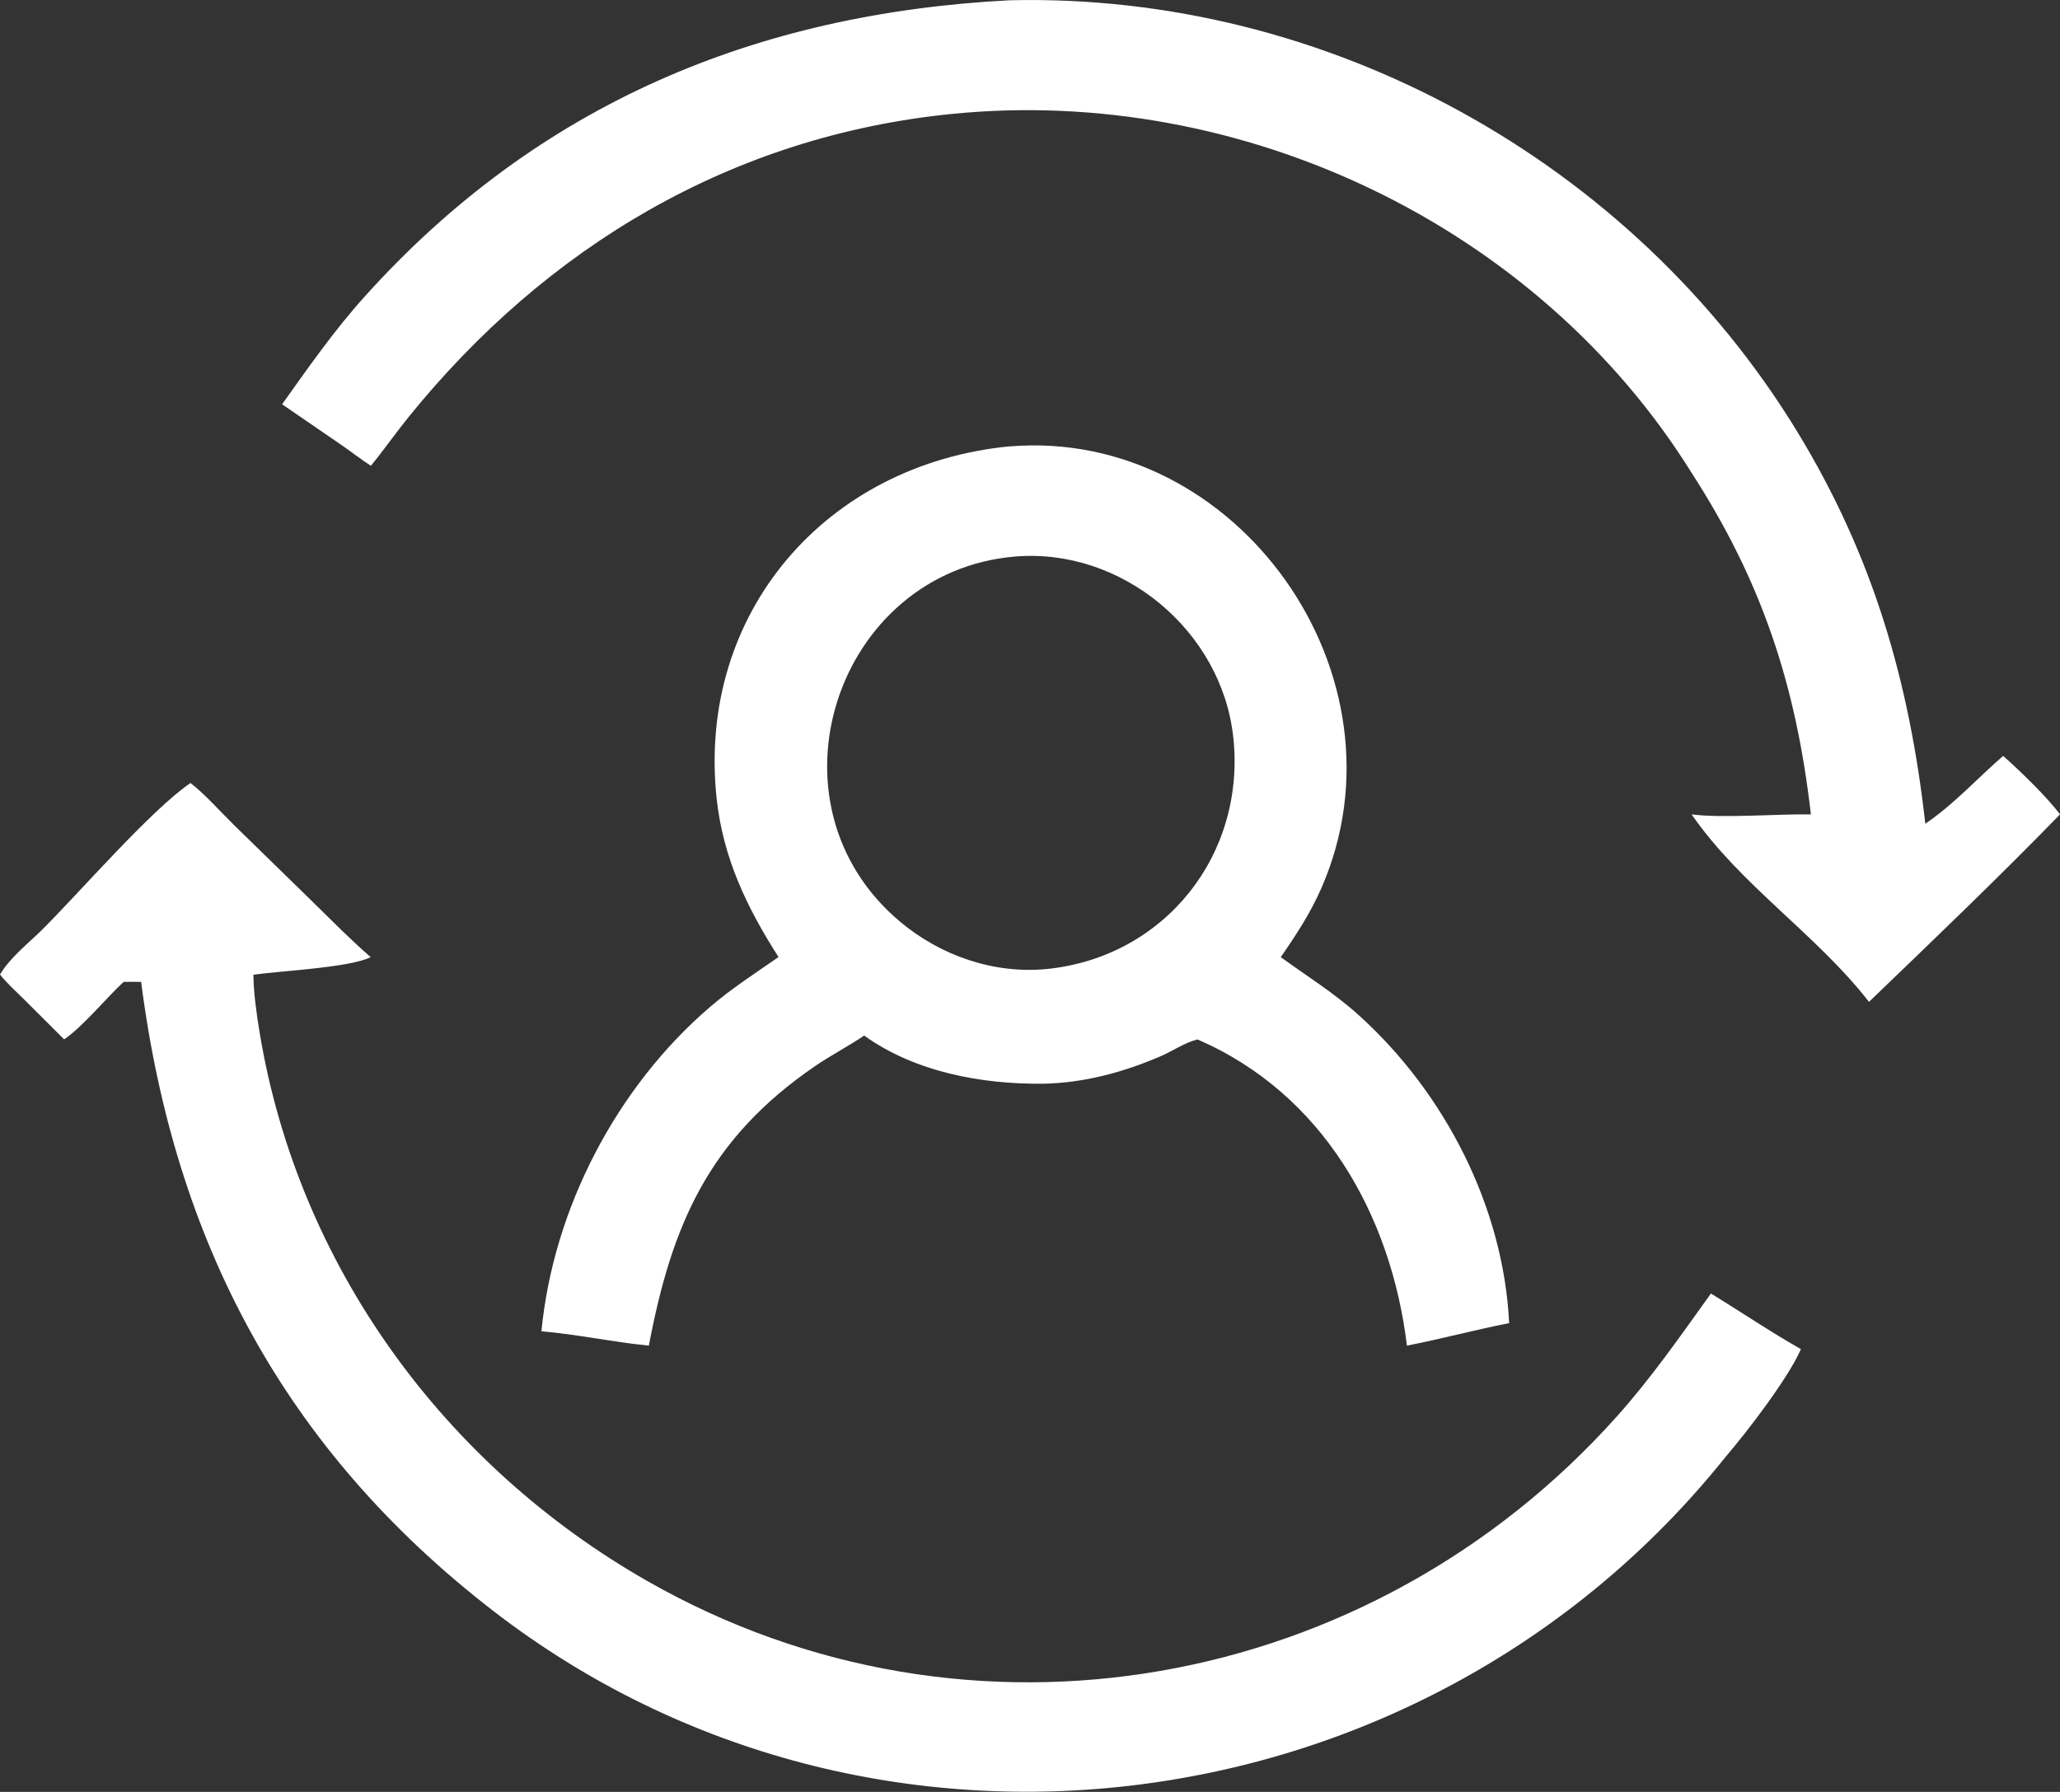
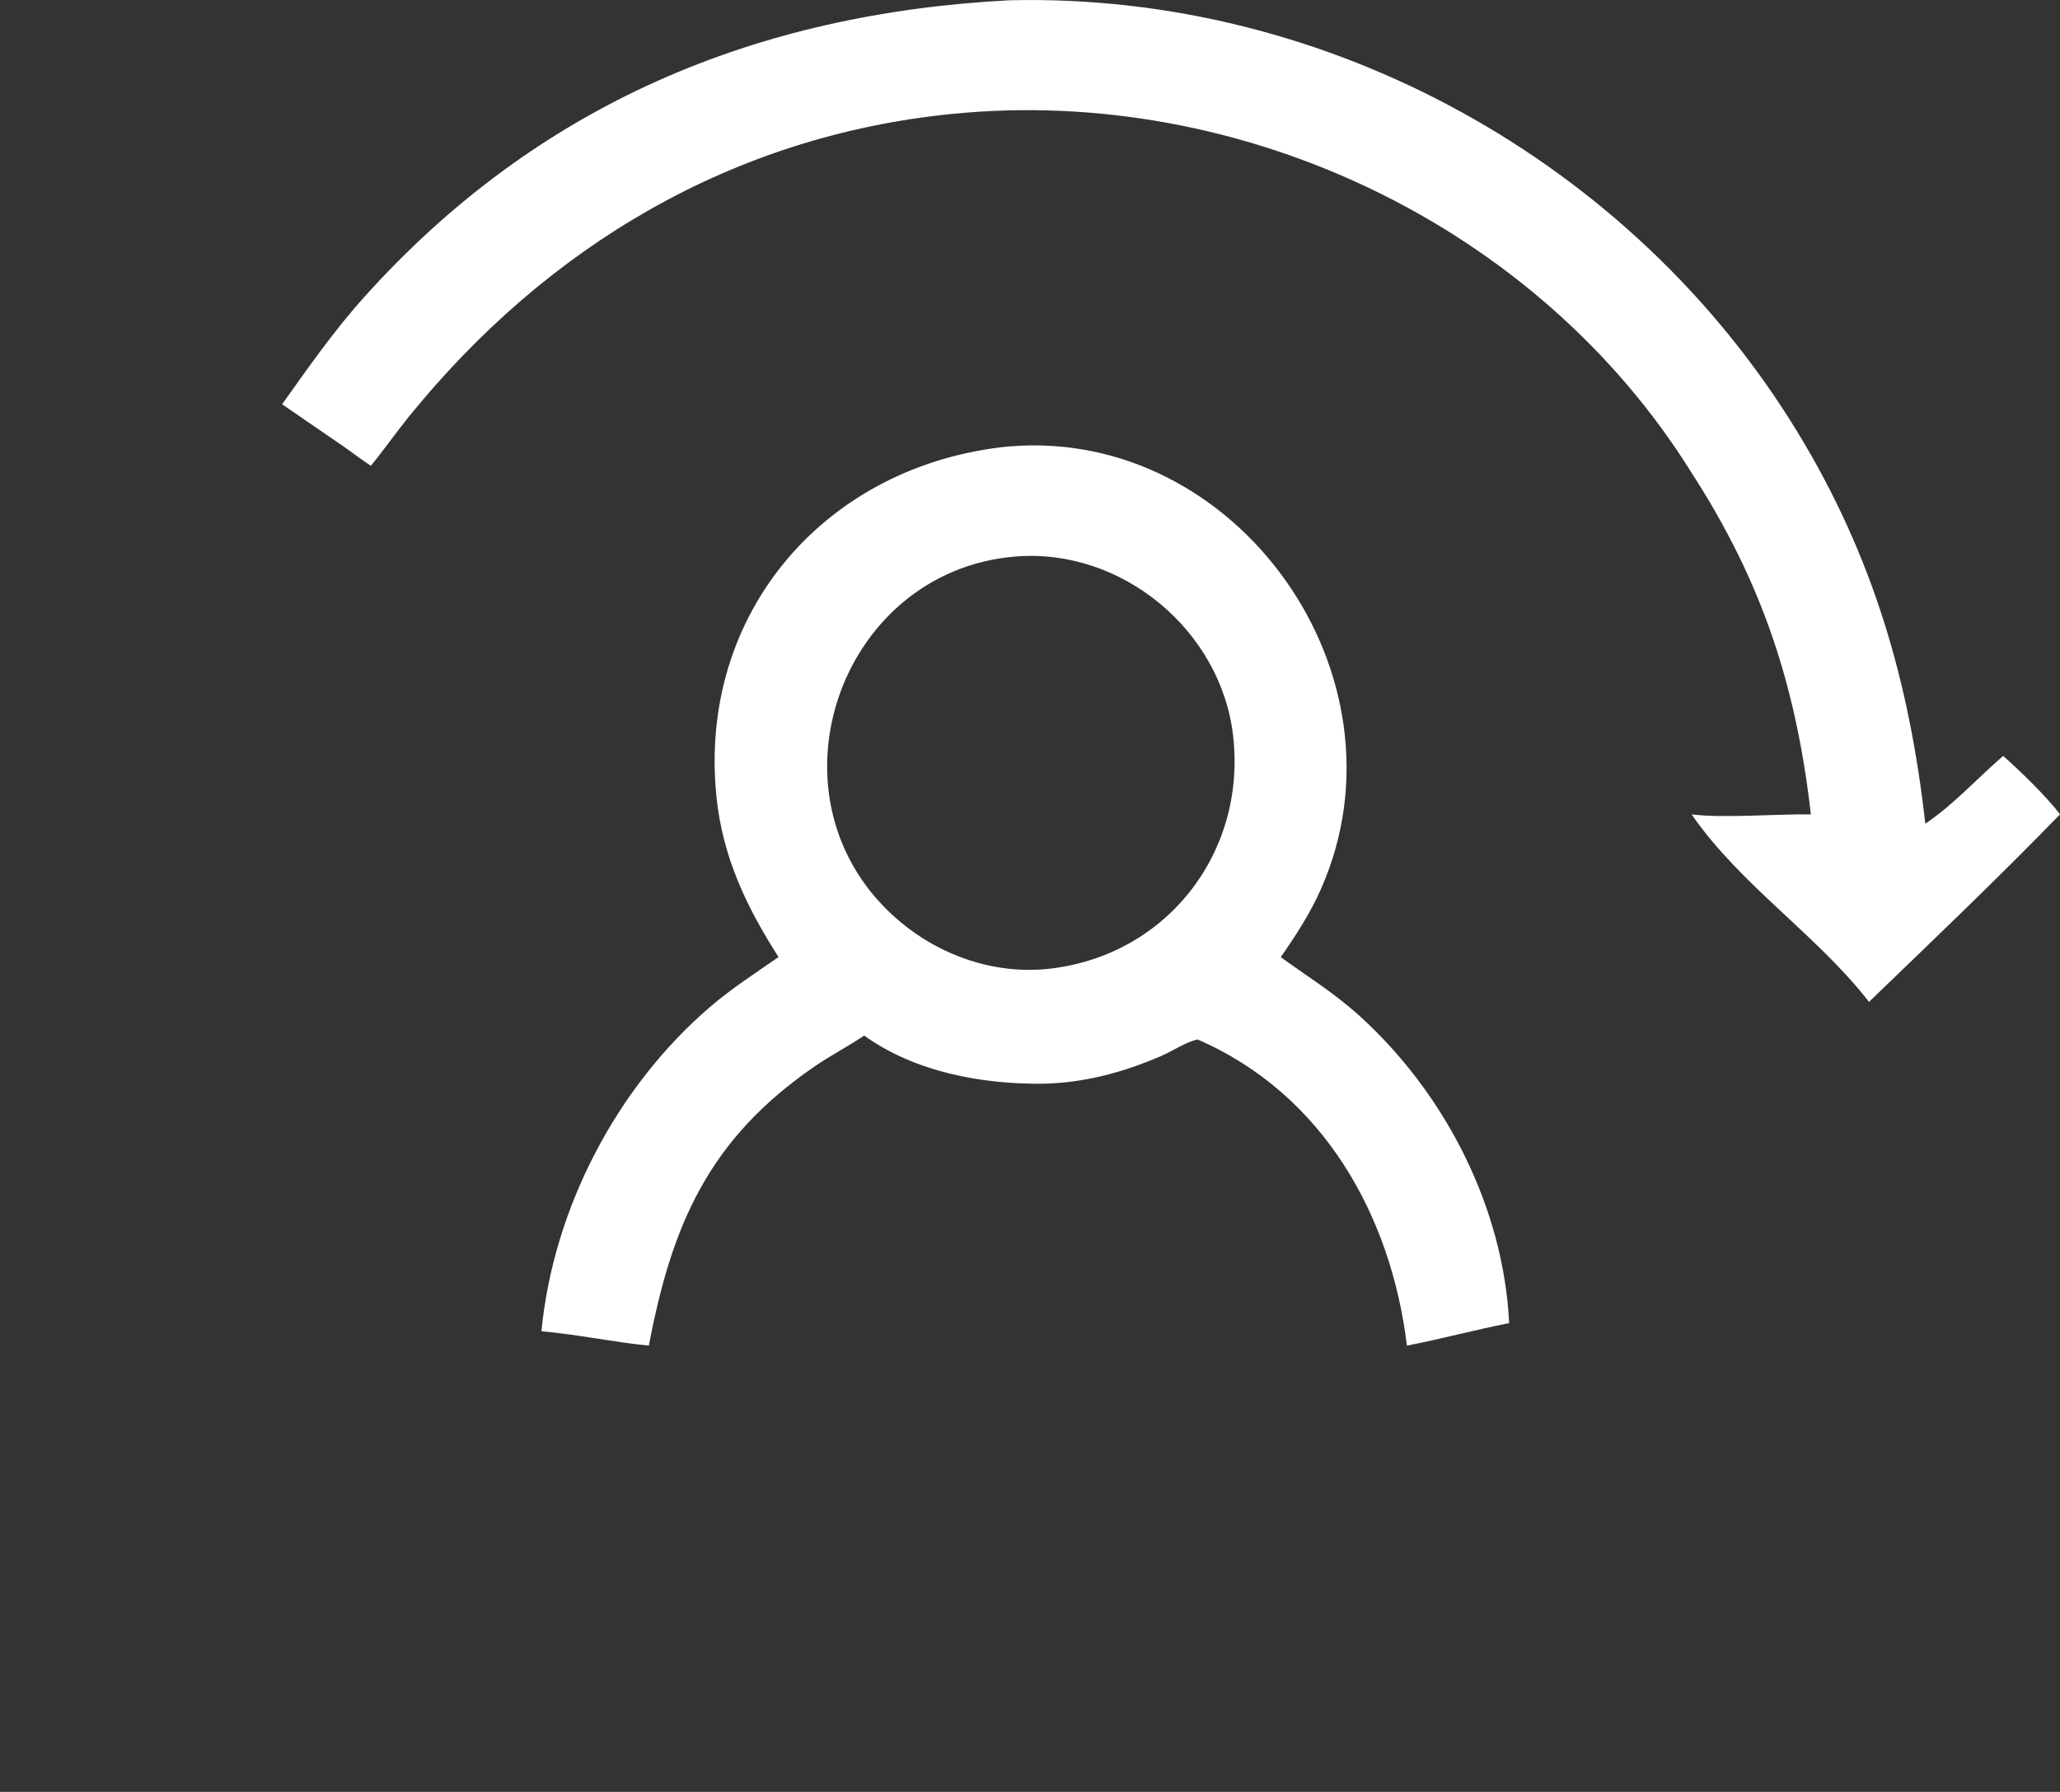
<svg xmlns="http://www.w3.org/2000/svg" id="Livello_2" data-name="Livello 2" viewBox="0 0 229.73 199.85">
  <rect x="0" y="0" width="229.73" height="199.85" fill="#333333" stroke="none" />
  <defs>
    <style>
      .cls-1 {
        fill: #fff;
      }
    </style>
  </defs>
  <g id="Livello_4" data-name="Livello 4">
    <g>
      <path class="cls-1" d="M112.59.03c35.41-.85,69.44,17.93,87.86,48.15,8.43,13.83,12.47,27.79,14.26,43.69,3.19-2.16,5.77-5.04,8.68-7.56,1.85,1.63,4.88,4.56,6.34,6.52-6.74,6.95-14.33,14.2-21.3,20.91-5.87-7.54-14.32-13-19.78-20.91,3.53.45,9.48-.06,13.3,0-1.65-14.37-5.43-25.91-13.3-38.09-17.17-27.6-50.19-43.25-82.43-40.04-24.58,2.44-45.26,14.8-60.62,33.77-1.46,1.8-2.78,3.7-4.24,5.48-1.08-.7-2.12-1.51-3.18-2.25l-6.72-4.61c2.96-4.15,5.82-8.26,9.25-12.06C60.03,11.57,84.38,1.49,112.59.03Z" />
-       <path class="cls-1" d="M21.25,87.34c1.45,1.07,3.62,3.49,5.01,4.84l8.72,8.51c2.08,2.04,4.16,4.16,6.36,6.06-2.32,1.17-10.01,1.53-13.08,1.96.03,2.12.34,4.29.68,6.38,4.28,25.99,20.53,48.28,43.24,61.24,35.94,20.52,80.69,12.33,108.13-18.35,3.89-4.35,7.1-8.99,10.49-13.71,3.35,2.04,6.62,4.27,10.04,6.2-1.44,3.29-6.03,9.25-8.42,12.04-33.4,41.75-95.01,49.94-137.45,17.13-23.27-17.99-35.51-41.16-39.23-70.13-.65-.01-1.3,0-1.95,0-1.96,1.81-4.6,5.05-6.64,6.41l-4.46-4.45c-.91-.9-1.9-1.78-2.69-2.78,1.16-1.94,3.11-3.42,4.7-5,4.11-4.08,12.16-13.39,16.56-16.37Z" />
      <path class="cls-1" d="M112.59,49.79c25.43-2.11,45.11,25.64,34.77,49.26-1.21,2.77-2.81,5.22-4.53,7.7,3.04,2.21,5.95,3.99,8.77,6.54,9.55,8.65,16.07,21.34,16.7,34.28-3.82.75-7.58,1.77-11.4,2.51-1.76-14.54-9.38-28.11-23.36-34.15-1.41.35-2.7,1.26-4.03,1.84-4.19,1.82-8.6,3.01-13.18,3.1-6.85.07-14.28-1.3-19.96-5.37-1.77,1.2-3.68,2.18-5.45,3.39-11.96,8.17-16.03,17.85-18.56,31.19-4-.39-7.98-1.26-11.98-1.6,1.32-13.69,8.39-27.24,18.8-36.17,2.42-2.08,5.03-3.75,7.64-5.57-3.56-5.56-6.21-11.11-6.91-17.77-2.17-20.61,12.22-37.21,32.69-39.19ZM113.22,62.07c-19.98,1.67-28.58,27.54-12.83,40.74,4.54,3.8,10.47,5.85,16.41,5.26,13.12-1.36,22.17-12.77,20.73-25.89-1.3-11.84-12.41-21.09-24.31-20.11Z" />
    </g>
  </g>
</svg>